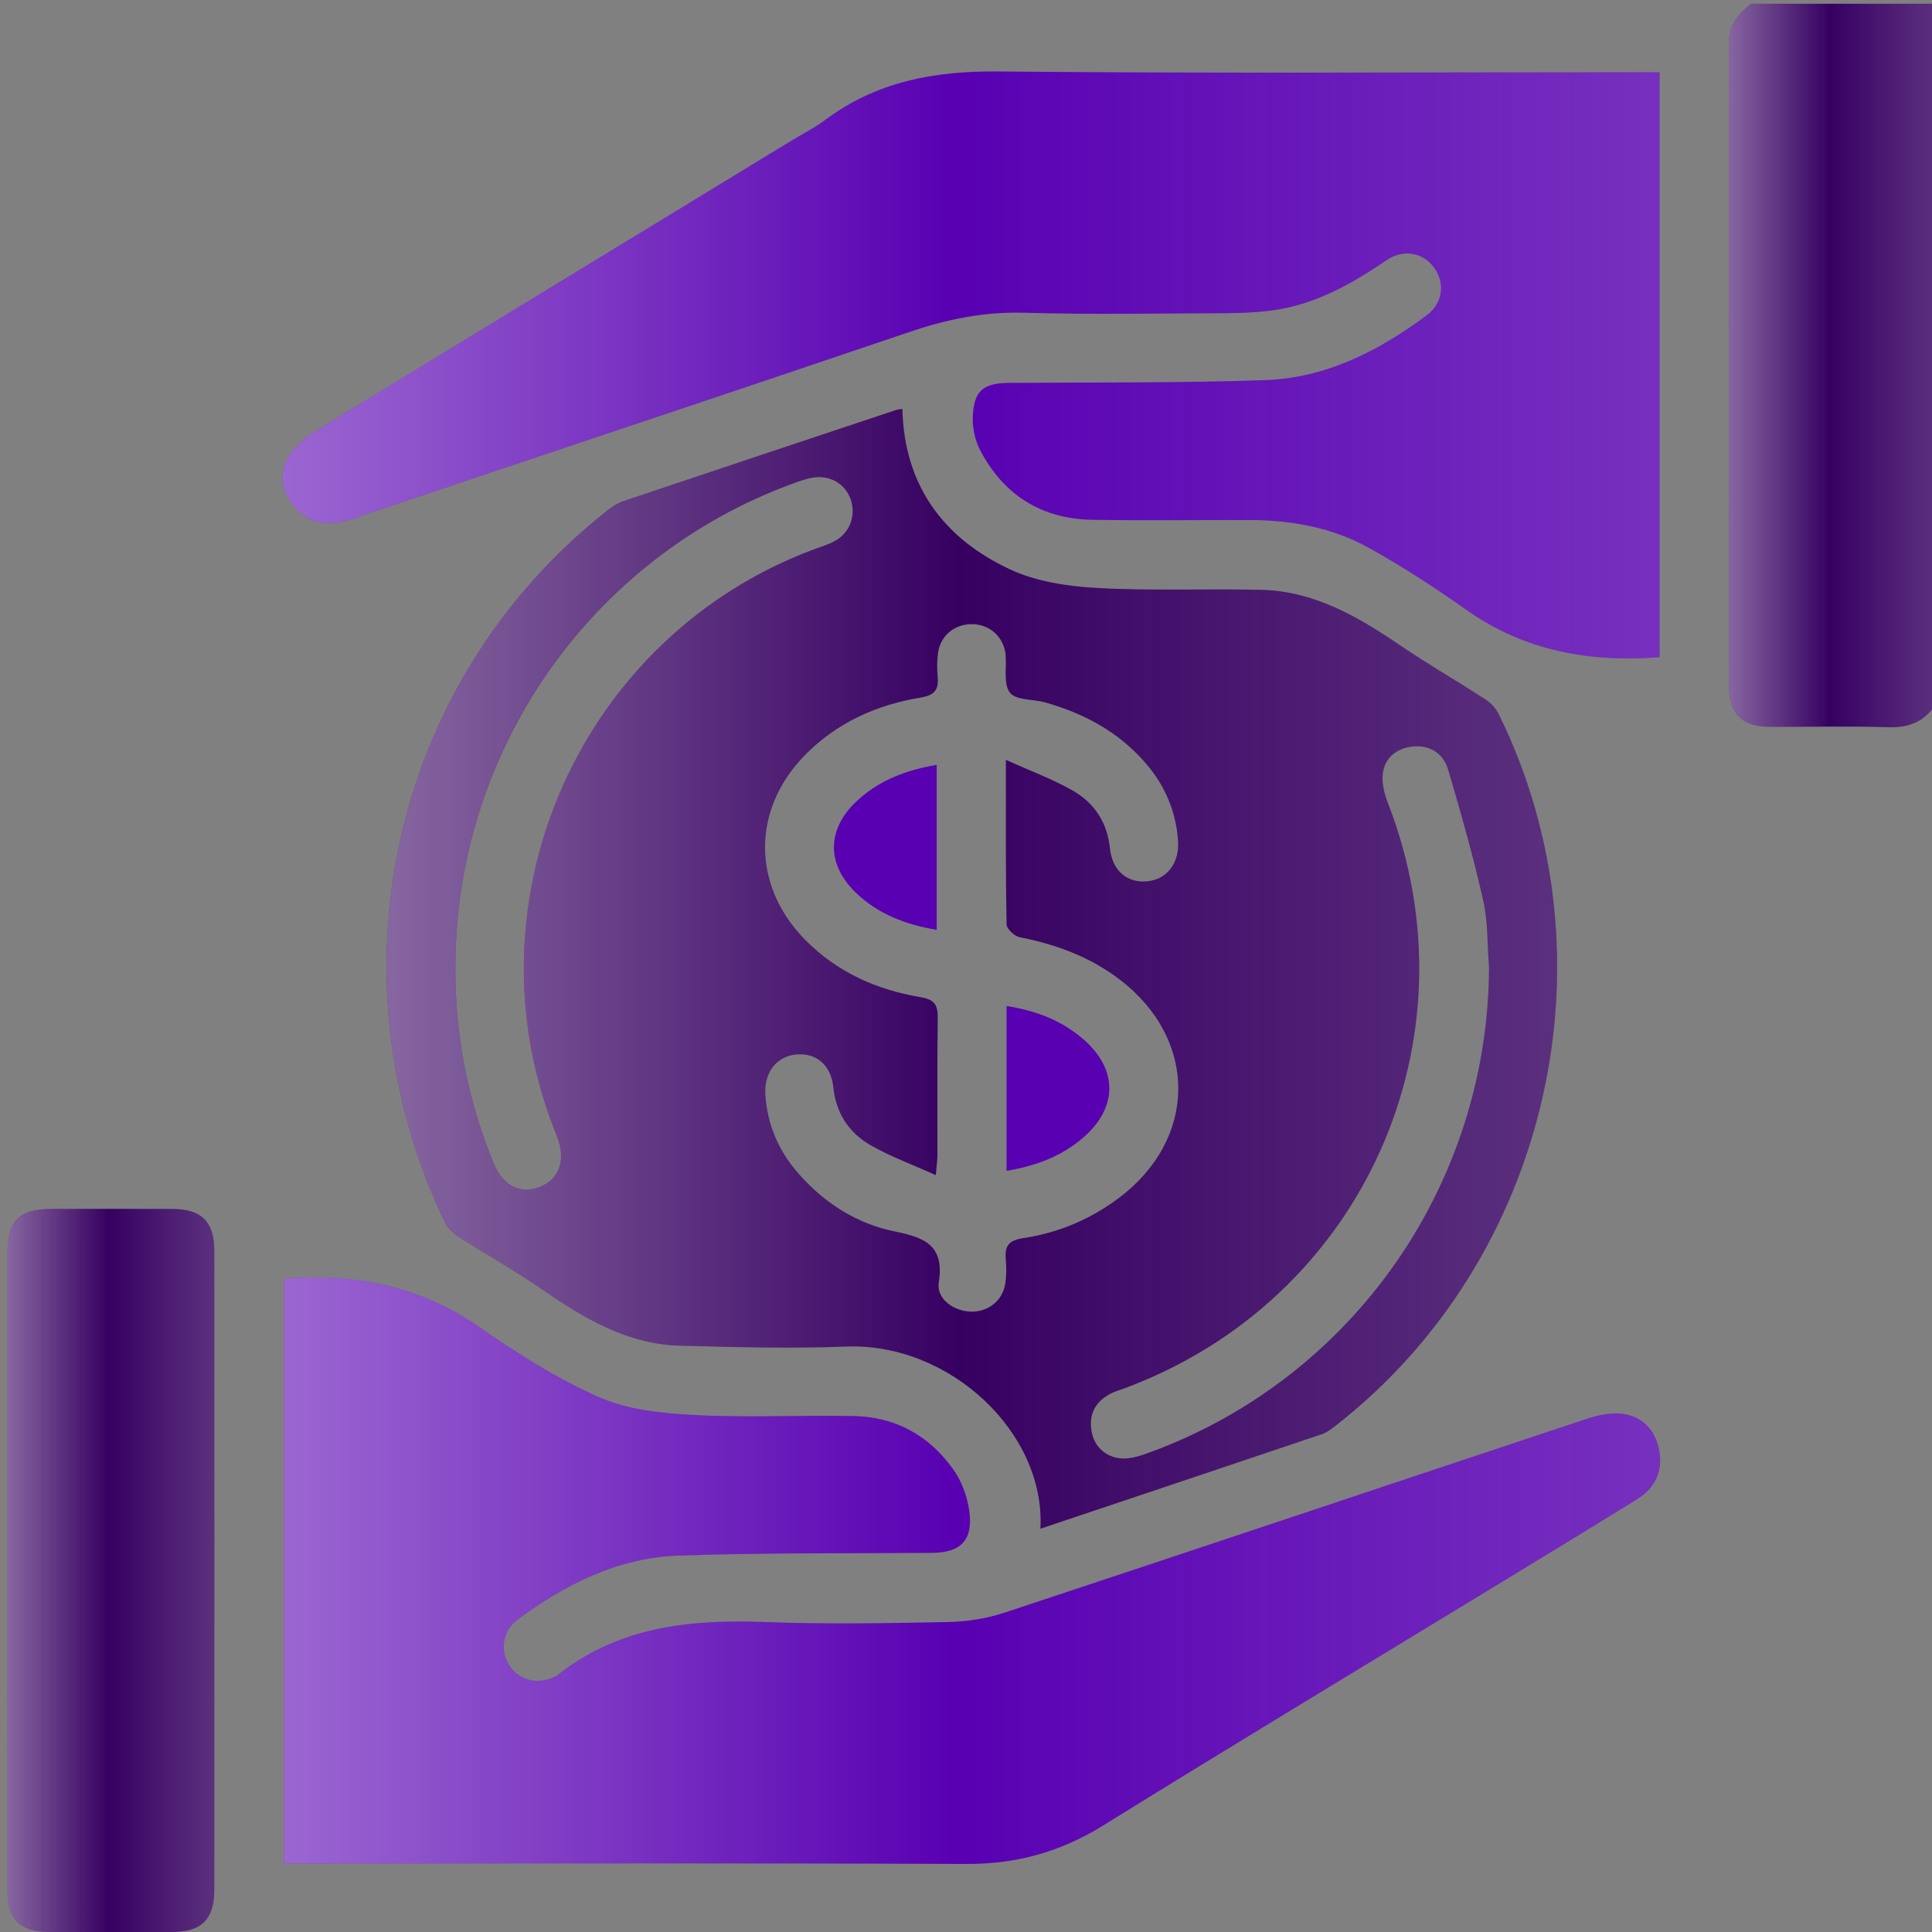
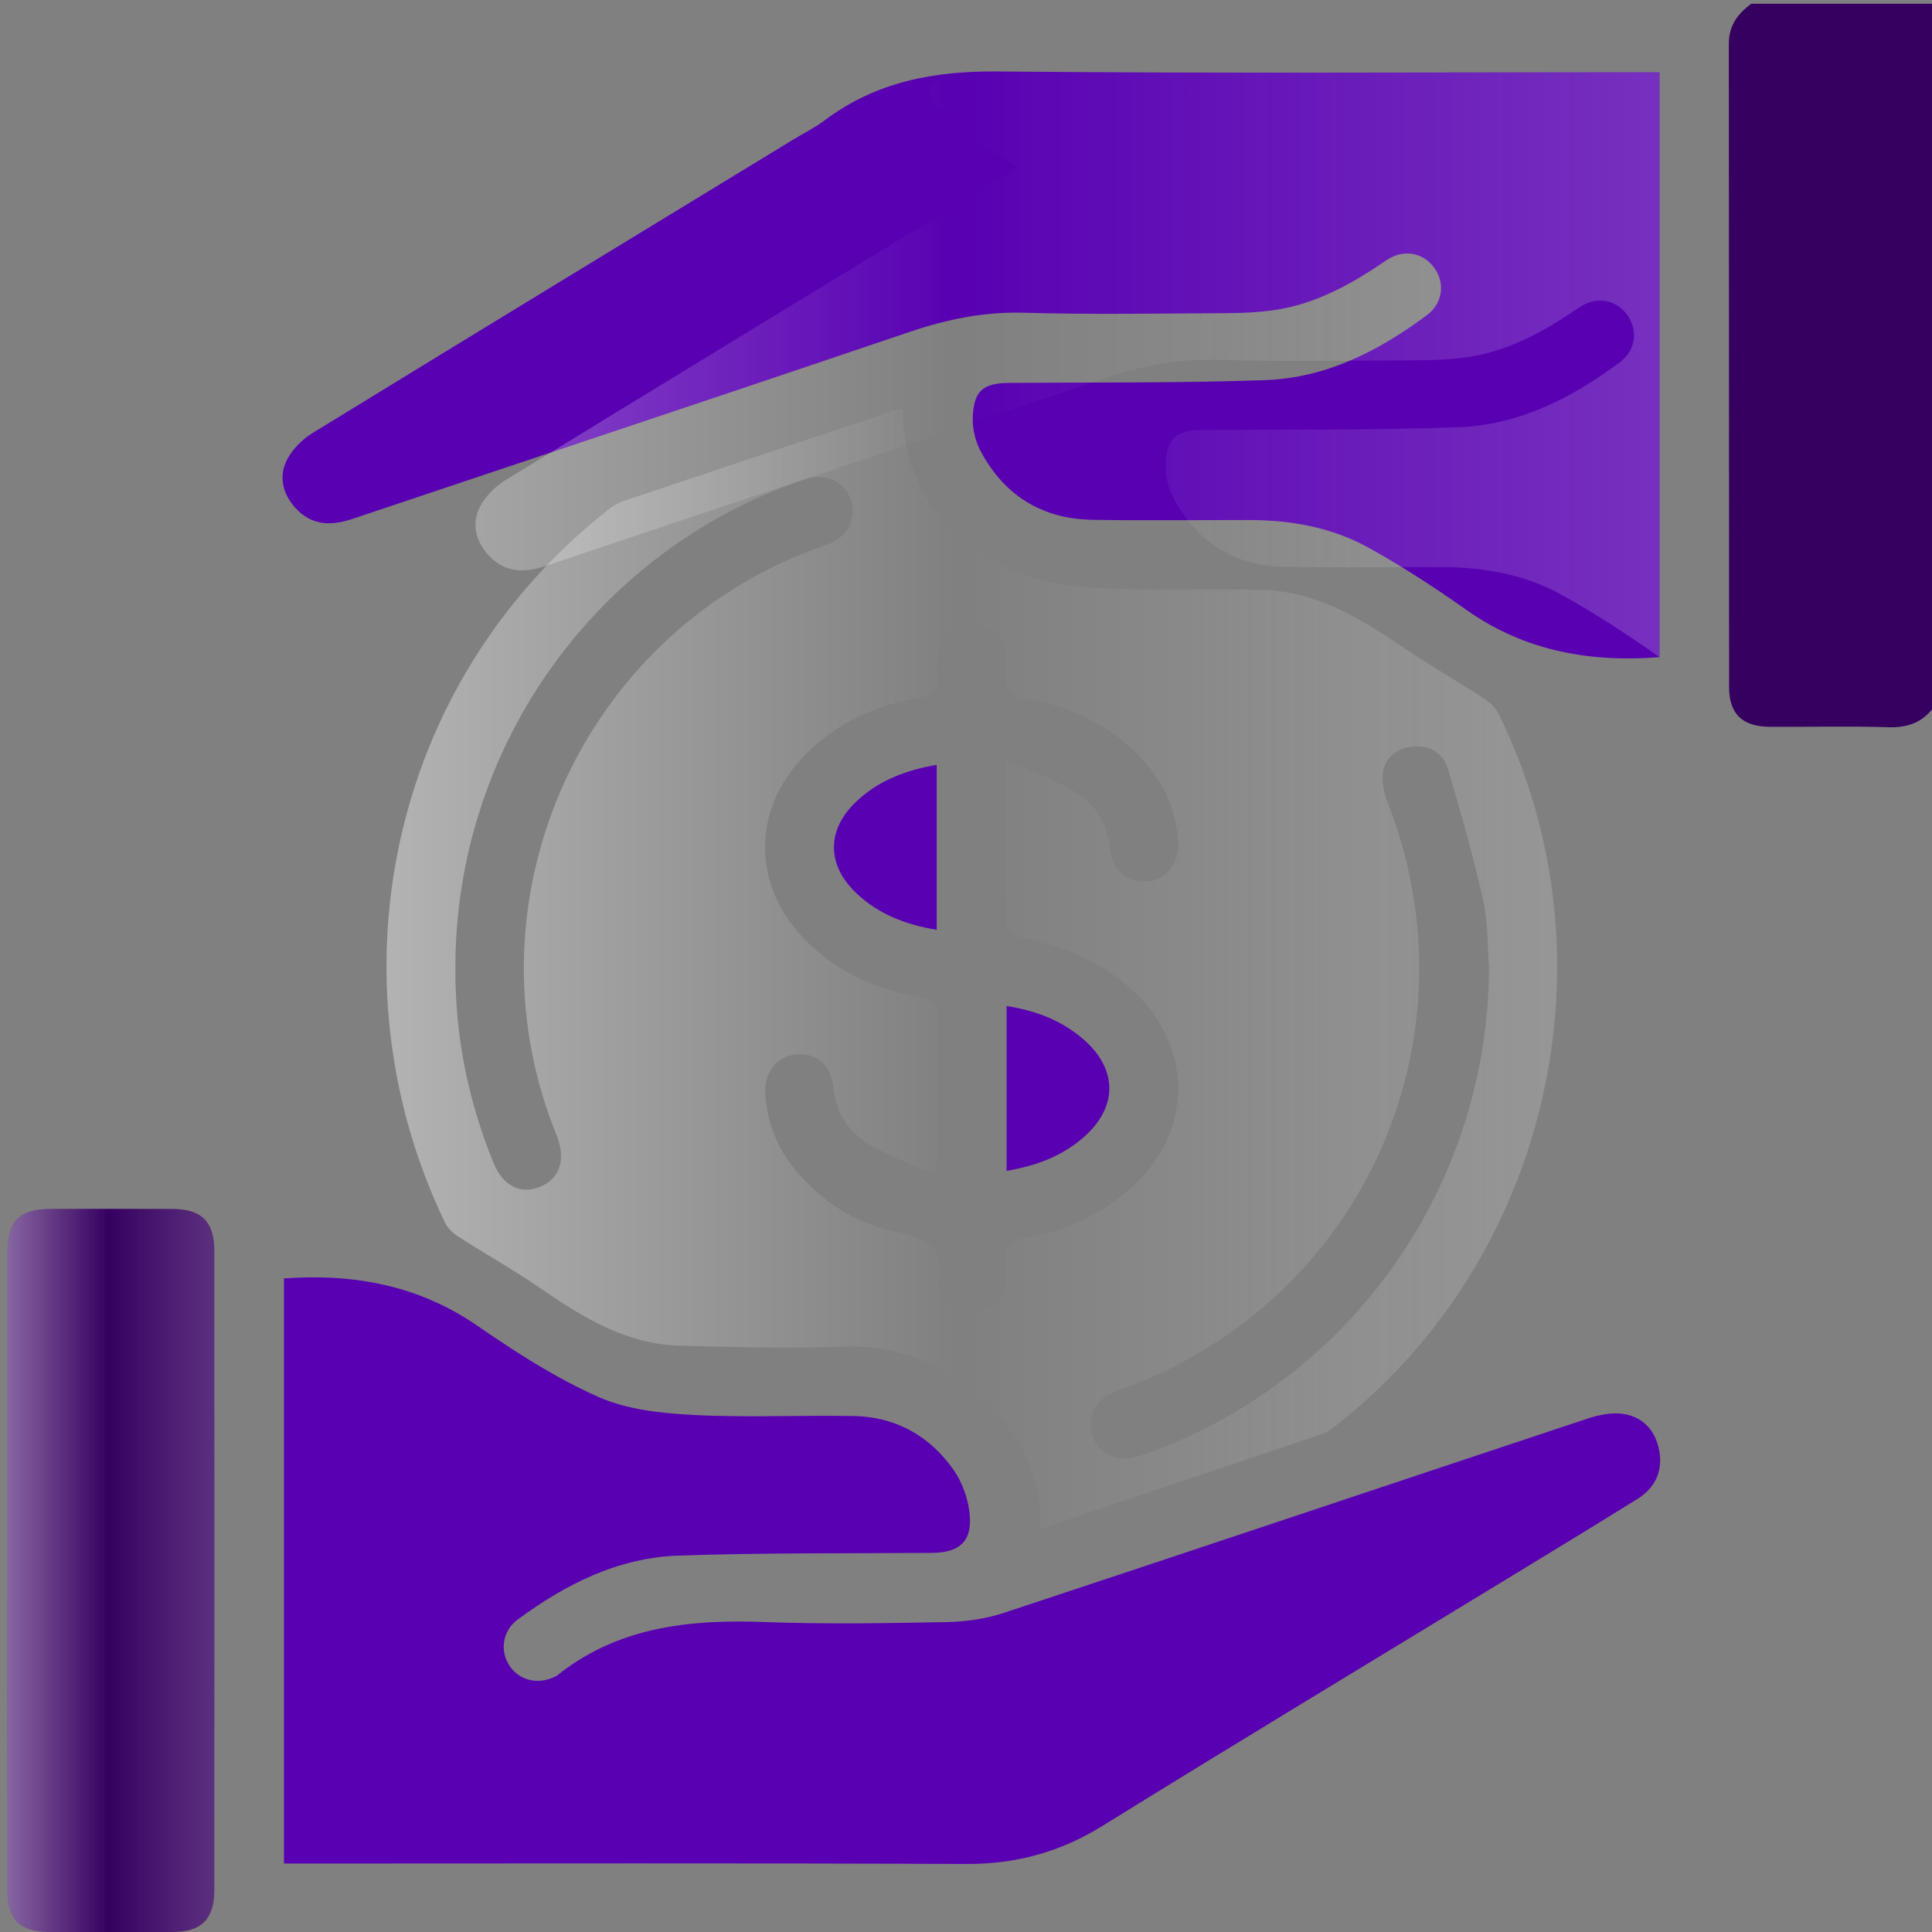
<svg xmlns="http://www.w3.org/2000/svg" version="1.1" id="report" x="0px" y="0px" viewBox="0 0 640.62 640.62" style="enable-background:new 0 0 640.62 640.62;" xml:space="preserve">
  <rect x="0" y="0" width="640.62" height="640.62" fill="#808080" stroke="none" />
  <style type="text/css">
	.st0{fill:#360061;}
	.st1{fill:url(#SVGID_1_);}
	.st2{fill:#5800B2;}
	.st3{fill:url(#SVGID_00000071518966584125512880000011901887770072918931_);}
	.st4{fill:url(#SVGID_00000167363623723246671410000007100315110862914955_);}
	.st5{fill:url(#SVGID_00000119092922092986517360000012155218137012702364_);}
	.st6{fill:url(#SVGID_00000058549029858669706690000004100314696038839443_);}
</style>
  <g>
    <path class="st0" d="M641.87,233.52c-3.71,5.71-8.83,7.85-15.73,7.62c-13.07-0.43-26.17-0.07-39.26-0.14   c-9.15-0.05-13.55-4.24-13.55-13.26c-0.05-71.05,0-142.11-0.09-213.16c-0.01-6.06,2.93-10.02,7.44-13.33c20.4,0,40.79,0,61.19,0   C641.87,78.67,641.87,156.1,641.87,233.52z" />
-     <path class="st0" d="M344.98,506.9c1.78-31.67-29.9-61.76-64.54-60.4c-18.27,0.72-36.61,0.19-54.91-0.29   c-17.61-0.46-32.01-9.16-46.04-18.84c-8.86-6.12-18.29-11.4-27.36-17.23c-1.8-1.15-3.65-2.81-4.55-4.68   c-38.46-79.87-19.45-178.38,53.86-236.26c1.6-1.26,3.43-2.42,5.35-3.07c30.12-10.13,60.28-20.17,90.43-30.22   c0.57-0.19,1.2-0.19,2-0.3c0.6,25.37,13.62,42.89,35.7,53.2c8.72,4.07,19.13,5.6,28.88,6.15c18.05,1.01,36.19,0.2,54.28,0.61   c17.37,0.39,31.77,8.62,45.7,18.1c9.42,6.41,19.32,12.11,28.88,18.32c1.77,1.15,3.4,2.99,4.33,4.88   c39.64,80.55,16.71,180.62-53.97,235.75c-1.46,1.14-3.01,2.36-4.73,2.94C407.42,485.98,376.51,496.32,344.98,506.9z M333.53,251.95   c8.44,3.81,15.64,6.44,22.19,10.2c7.15,4.11,11.43,10.54,12.33,19.17c0.78,7.53,5.84,11.59,12.48,10.9   c6.42-0.67,10.6-6.05,10.09-13.4c-0.68-9.86-4.4-18.5-10.9-25.96c-8.91-10.23-20.31-16.33-33.18-19.95   c-3.98-1.12-9.62-0.66-11.64-3.21c-2.21-2.78-1.11-8.19-1.45-12.46c-0.02-0.21-0.02-0.42-0.05-0.62c-0.86-5.73-5.42-9.66-11.2-9.66   c-5.79,0-10.46,3.91-11.18,9.64c-0.31,2.46-0.35,5.01-0.12,7.48c0.41,4.39-0.68,6.41-5.74,7.25c-14.64,2.42-27.83,8.37-38.39,19.19   c-17.47,17.91-17.47,42.97-0.01,60.89c10.55,10.83,23.74,16.76,38.38,19.21c5.03,0.84,5.86,2.83,5.8,7.24   c-0.21,14.98-0.07,29.96-0.1,44.94c0,1.74-0.26,3.48-0.54,6.86c-7.87-3.55-15.08-6.17-21.63-9.93   c-7.15-4.1-11.44-10.54-12.34-19.16c-0.79-7.57-5.79-11.59-12.46-10.91c-6.43,0.65-10.6,6.02-10.1,13.38   c0.66,9.86,4.37,18.52,10.88,25.97c8.62,9.86,19.38,16.77,32.04,19.32c10.08,2.03,16.51,4.69,14.59,16.95   c-0.85,5.46,5.11,9.62,10.9,9.64c5.78,0.02,10.47-3.9,11.2-9.62c0.32-2.46,0.36-5.01,0.13-7.48c-0.4-4.37,0.63-6.5,5.74-7.27   c11.63-1.74,22.37-6.24,31.86-13.4c25.91-19.55,26.16-52.21,0.5-72.1c-9.91-7.68-21.3-11.88-33.52-14.29   c-1.72-0.34-4.3-2.76-4.33-4.26C333.43,289.04,333.53,271.58,333.53,251.95z M493.74,320.81c-0.59-7.46-0.32-15.11-1.95-22.33   c-3.28-14.54-7.36-28.91-11.58-43.21c-1.64-5.55-6.23-8.43-12.11-7.7c-5.19,0.65-9.06,3.82-9.61,9.17   c-0.32,3.12,0.58,6.6,1.75,9.61c30.38,78.36-8.32,164.56-87.15,193.9c-1.75,0.65-3.59,1.15-5.21,2.05   c-5.22,2.9-7.07,7.44-5.74,13.18c1.21,5.23,6.07,8.66,11.75,8.08c2.64-0.27,5.26-1.19,7.77-2.12   C448.9,456.63,493.45,392.55,493.74,320.81z M151,320.55c-0.19,22.55,4.14,44.22,12.65,65.07c3.06,7.5,8.8,10.46,15.15,8.01   c6.63-2.56,8.88-8.74,6.01-16.56c-0.36-0.97-0.78-1.93-1.15-2.89c-29.67-76.45,9.23-163.23,86.05-191.96   c2.33-0.87,4.76-1.58,6.95-2.74c5.11-2.7,7.26-8.47,5.42-13.88c-1.71-5.03-6.74-8.12-12.36-7.26c-2.43,0.37-4.82,1.26-7.15,2.12   C195.71,185.02,151.06,249.11,151,320.55z" />
    <linearGradient id="SVGID_1_" gradientUnits="userSpaceOnUse" x1="128.159" y1="321.251" x2="516.317" y2="321.251">
      <stop offset="0" style="stop-color:#FFFFFF;stop-opacity:0.4" />
      <stop offset="0.069" style="stop-color:#FFFFFF;stop-opacity:0.344" />
      <stop offset="0.489" style="stop-color:#FFFFFF;stop-opacity:0" />
      <stop offset="0.753" style="stop-color:#FAFAFA;stop-opacity:0.103" />
      <stop offset="1" style="stop-color:#EFEFEF;stop-opacity:0.2" />
    </linearGradient>
    <path class="st1" d="M344.98,506.9c1.78-31.67-29.9-61.76-64.54-60.4c-18.27,0.72-36.61,0.19-54.91-0.29   c-17.61-0.46-32.01-9.16-46.04-18.84c-8.86-6.12-18.29-11.4-27.36-17.23c-1.8-1.15-3.65-2.81-4.55-4.68   c-38.46-79.87-19.45-178.38,53.86-236.26c1.6-1.26,3.43-2.42,5.35-3.07c30.12-10.13,60.28-20.17,90.43-30.22   c0.57-0.19,1.2-0.19,2-0.3c0.6,25.37,13.62,42.89,35.7,53.2c8.72,4.07,19.13,5.6,28.88,6.15c18.05,1.01,36.19,0.2,54.28,0.61   c17.37,0.39,31.77,8.62,45.7,18.1c9.42,6.41,19.32,12.11,28.88,18.32c1.77,1.15,3.4,2.99,4.33,4.88   c39.64,80.55,16.71,180.62-53.97,235.75c-1.46,1.14-3.01,2.36-4.73,2.94C407.42,485.98,376.51,496.32,344.98,506.9z M333.53,251.95   c8.44,3.81,15.64,6.44,22.19,10.2c7.15,4.11,11.43,10.54,12.33,19.17c0.78,7.53,5.84,11.59,12.48,10.9   c6.42-0.67,10.6-6.05,10.09-13.4c-0.68-9.86-4.4-18.5-10.9-25.96c-8.91-10.23-20.31-16.33-33.18-19.95   c-3.98-1.12-9.62-0.66-11.64-3.21c-2.21-2.78-1.11-8.19-1.45-12.46c-0.02-0.21-0.02-0.42-0.05-0.62c-0.86-5.73-5.42-9.66-11.2-9.66   c-5.79,0-10.46,3.91-11.18,9.64c-0.31,2.46-0.35,5.01-0.12,7.48c0.41,4.39-0.68,6.41-5.74,7.25c-14.64,2.42-27.83,8.37-38.39,19.19   c-17.47,17.91-17.47,42.97-0.01,60.89c10.55,10.83,23.74,16.76,38.38,19.21c5.03,0.84,5.86,2.83,5.8,7.24   c-0.21,14.98-0.07,29.96-0.1,44.94c0,1.74-0.26,3.48-0.54,6.86c-7.87-3.55-15.08-6.17-21.63-9.93   c-7.15-4.1-11.44-10.54-12.34-19.16c-0.79-7.57-5.79-11.59-12.46-10.91c-6.43,0.65-10.6,6.02-10.1,13.38   c0.66,9.86,4.37,18.52,10.88,25.97c8.62,9.86,19.38,16.77,32.04,19.32c10.08,2.03,16.51,4.69,14.59,16.95   c-0.85,5.46,5.11,9.62,10.9,9.64c5.78,0.02,10.47-3.9,11.2-9.62c0.32-2.46,0.36-5.01,0.13-7.48c-0.4-4.37,0.63-6.5,5.74-7.27   c11.63-1.74,22.37-6.24,31.86-13.4c25.91-19.55,26.16-52.21,0.5-72.1c-9.91-7.68-21.3-11.88-33.52-14.29   c-1.72-0.34-4.3-2.76-4.33-4.26C333.43,289.04,333.53,271.58,333.53,251.95z M493.74,320.81c-0.59-7.46-0.32-15.11-1.95-22.33   c-3.28-14.54-7.36-28.91-11.58-43.21c-1.64-5.55-6.23-8.43-12.11-7.7c-5.19,0.65-9.06,3.82-9.61,9.17   c-0.32,3.12,0.58,6.6,1.75,9.61c30.38,78.36-8.32,164.56-87.15,193.9c-1.75,0.65-3.59,1.15-5.21,2.05   c-5.22,2.9-7.07,7.44-5.74,13.18c1.21,5.23,6.07,8.66,11.75,8.08c2.64-0.27,5.26-1.19,7.77-2.12   C448.9,456.63,493.45,392.55,493.74,320.81z M151,320.55c-0.19,22.55,4.14,44.22,12.65,65.07c3.06,7.5,8.8,10.46,15.15,8.01   c6.63-2.56,8.88-8.74,6.01-16.56c-0.36-0.97-0.78-1.93-1.15-2.89c-29.67-76.45,9.23-163.23,86.05-191.96   c2.33-0.87,4.76-1.58,6.95-2.74c5.11-2.7,7.26-8.47,5.42-13.88c-1.71-5.03-6.74-8.12-12.36-7.26c-2.43,0.37-4.82,1.26-7.15,2.12   C195.71,185.02,151.06,249.11,151,320.55z" />
    <path class="st2" d="M94.16,423.9c23.36-1.65,44.71,2.31,64.21,15.76c12.75,8.8,26,17.32,40.09,23.56   c9.55,4.23,20.89,5.4,31.54,5.96c17.64,0.93,35.36,0.03,53.04,0.35c14.02,0.25,25.29,6.61,33.25,17.99c2.73,3.91,4.53,9,5.14,13.75   c1.23,9.53-2.96,13.57-12.41,13.64c-28.08,0.21-56.18-0.08-84.23,0.91c-19.91,0.71-37.26,9.49-53.09,21.16   c-5.19,3.82-6.07,10.53-2.61,15.56c3.28,4.76,9.46,6.16,14.98,3.38c0.19-0.09,0.4-0.16,0.55-0.28   c20.33-16.28,44.06-18.73,68.98-17.8c20.15,0.75,40.36,0.4,60.54,0.01c6.33-0.12,12.9-1.13,18.91-3.11   c64.48-21.32,128.85-42.95,193.3-64.34c3.82-1.27,8.23-2.16,12.09-1.54c6.5,1.03,10.58,5.7,11.75,12.22   c1.23,6.84-1.44,12.33-7.28,15.97c-14.12,8.78-28.33,17.41-42.53,26.07c-44.9,27.37-89.96,54.5-134.65,82.22   c-14.12,8.76-28.81,12.8-45.39,12.72c-72.82-0.32-145.64-0.14-218.46-0.14c-2.45,0-4.89,0-7.72,0   C94.16,553.07,94.16,488.87,94.16,423.9z" />
    <linearGradient id="SVGID_00000083768395687812047500000007483174042600919947_" gradientUnits="userSpaceOnUse" x1="94.157" y1="520.803" x2="550.485" y2="520.803">
      <stop offset="0" style="stop-color:#FFFFFF;stop-opacity:0.4" />
      <stop offset="0.069" style="stop-color:#FFFFFF;stop-opacity:0.344" />
      <stop offset="0.489" style="stop-color:#FFFFFF;stop-opacity:0" />
      <stop offset="0.753" style="stop-color:#FAFAFA;stop-opacity:0.103" />
      <stop offset="1" style="stop-color:#EFEFEF;stop-opacity:0.2" />
    </linearGradient>
-     <path style="fill:url(#SVGID_00000083768395687812047500000007483174042600919947_);" d="M94.16,423.9   c23.36-1.65,44.71,2.31,64.21,15.76c12.75,8.8,26,17.32,40.09,23.56c9.55,4.23,20.89,5.4,31.54,5.96   c17.64,0.93,35.36,0.03,53.04,0.35c14.02,0.25,25.29,6.61,33.25,17.99c2.73,3.91,4.53,9,5.14,13.75   c1.23,9.53-2.96,13.57-12.41,13.64c-28.08,0.21-56.18-0.08-84.23,0.91c-19.91,0.71-37.26,9.49-53.09,21.16   c-5.19,3.82-6.07,10.53-2.61,15.56c3.28,4.76,9.46,6.16,14.98,3.38c0.19-0.09,0.4-0.16,0.55-0.28   c20.33-16.28,44.06-18.73,68.98-17.8c20.15,0.75,40.36,0.4,60.54,0.01c6.33-0.12,12.9-1.13,18.91-3.11   c64.48-21.32,128.85-42.95,193.3-64.34c3.82-1.27,8.23-2.16,12.09-1.54c6.5,1.03,10.58,5.7,11.75,12.22   c1.23,6.84-1.44,12.33-7.28,15.97c-14.12,8.78-28.33,17.41-42.53,26.07c-44.9,27.37-89.96,54.5-134.65,82.22   c-14.12,8.76-28.81,12.8-45.39,12.72c-72.82-0.32-145.64-0.14-218.46-0.14c-2.45,0-4.89,0-7.72,0   C94.16,553.07,94.16,488.87,94.16,423.9z" />
    <path class="st2" d="M550.29,23.95c0,65.01,0,129.23,0,193.96c-23.18,1.78-44.63-2-63.97-15.62c-10.51-7.4-21.32-14.49-32.55-20.7   c-12.2-6.75-25.77-9.16-39.71-9.16c-17.27-0.01-34.55,0.21-51.82-0.07c-16.85-0.27-29.4-8.17-37.21-23.03   c-1.75-3.32-2.65-7.57-2.47-11.32c0.41-8.56,3.55-10.98,12.09-11.05c28.3-0.22,56.61,0.08,84.88-0.92   c20.15-0.71,37.65-9.65,53.6-21.54c5.25-3.91,6.09-10.49,2.56-15.54c-3.61-5.17-10.22-6.58-15.96-2.67   c-11.62,7.94-23.69,14.73-37.88,16.63c-4.93,0.66-9.94,0.9-14.92,0.92c-22.48,0.09-44.97,0.5-67.42-0.14   c-13.16-0.37-25.39,2.13-37.74,6.31c-61.58,20.88-123.29,41.37-184.93,62.06c-7.11,2.39-13.6,2.19-18.89-3.65   c-4.28-4.71-5.66-10.56-2.68-16.18c1.83-3.45,5.07-6.63,8.44-8.7c52.99-32.51,106.1-64.82,159.18-97.18   c3.55-2.16,7.33-4.03,10.63-6.51C290.64,27,309.88,23.49,331.06,23.7c70.34,0.68,140.68,0.26,211.03,0.26   C544.57,23.95,547.05,23.95,550.29,23.95z" />
    <linearGradient id="SVGID_00000016047818281791995600000017622740600940300470_" gradientUnits="userSpaceOnUse" x1="93.676" y1="121.005" x2="550.294" y2="121.005">
      <stop offset="0" style="stop-color:#FFFFFF;stop-opacity:0.4" />
      <stop offset="0.069" style="stop-color:#FFFFFF;stop-opacity:0.344" />
      <stop offset="0.489" style="stop-color:#FFFFFF;stop-opacity:0" />
      <stop offset="0.753" style="stop-color:#FAFAFA;stop-opacity:0.103" />
      <stop offset="1" style="stop-color:#EFEFEF;stop-opacity:0.2" />
    </linearGradient>
-     <path style="fill:url(#SVGID_00000016047818281791995600000017622740600940300470_);" d="M550.29,23.95c0,65.01,0,129.23,0,193.96   c-23.18,1.78-44.63-2-63.97-15.62c-10.51-7.4-21.32-14.49-32.55-20.7c-12.2-6.75-25.77-9.16-39.71-9.16   c-17.27-0.01-34.55,0.21-51.82-0.07c-16.85-0.27-29.4-8.17-37.21-23.03c-1.75-3.32-2.65-7.57-2.47-11.32   c0.41-8.56,3.55-10.98,12.09-11.05c28.3-0.22,56.61,0.08,84.88-0.92c20.15-0.71,37.65-9.65,53.6-21.54   c5.25-3.91,6.09-10.49,2.56-15.54c-3.61-5.17-10.22-6.58-15.96-2.67c-11.62,7.94-23.69,14.73-37.88,16.63   c-4.93,0.66-9.94,0.9-14.92,0.92c-22.48,0.09-44.97,0.5-67.42-0.14c-13.16-0.37-25.39,2.13-37.74,6.31   c-61.58,20.88-123.29,41.37-184.93,62.06c-7.11,2.39-13.6,2.19-18.89-3.65c-4.28-4.71-5.66-10.56-2.68-16.18   c1.83-3.45,5.07-6.63,8.44-8.7c52.99-32.51,106.1-64.82,159.18-97.18c3.55-2.16,7.33-4.03,10.63-6.51   C290.64,27,309.88,23.49,331.06,23.7c70.34,0.68,140.68,0.26,211.03,0.26C544.57,23.95,547.05,23.95,550.29,23.95z" />
+     <path style="fill:url(#SVGID_00000016047818281791995600000017622740600940300470_);" d="M550.29,23.95c0,65.01,0,129.23,0,193.96   c-10.51-7.4-21.32-14.49-32.55-20.7c-12.2-6.75-25.77-9.16-39.71-9.16   c-17.27-0.01-34.55,0.21-51.82-0.07c-16.85-0.27-29.4-8.17-37.21-23.03c-1.75-3.32-2.65-7.57-2.47-11.32   c0.41-8.56,3.55-10.98,12.09-11.05c28.3-0.22,56.61,0.08,84.88-0.92c20.15-0.71,37.65-9.65,53.6-21.54   c5.25-3.91,6.09-10.49,2.56-15.54c-3.61-5.17-10.22-6.58-15.96-2.67c-11.62,7.94-23.69,14.73-37.88,16.63   c-4.93,0.66-9.94,0.9-14.92,0.92c-22.48,0.09-44.97,0.5-67.42-0.14c-13.16-0.37-25.39,2.13-37.74,6.31   c-61.58,20.88-123.29,41.37-184.93,62.06c-7.11,2.39-13.6,2.19-18.89-3.65c-4.28-4.71-5.66-10.56-2.68-16.18   c1.83-3.45,5.07-6.63,8.44-8.7c52.99-32.51,106.1-64.82,159.18-97.18c3.55-2.16,7.33-4.03,10.63-6.51   C290.64,27,309.88,23.49,331.06,23.7c70.34,0.68,140.68,0.26,211.03,0.26C544.57,23.95,547.05,23.95,550.29,23.95z" />
    <path class="st0" d="M2.5,520.77c0-34.95-0.01-69.9,0-104.85c0-11.28,3.72-15.04,14.87-15.06c13.31-0.02,26.63-0.05,39.94,0.01   c9.48,0.04,13.73,4.22,13.74,13.74c0.04,70.73,0.04,141.46,0,212.19c-0.01,9.56-4.23,13.76-13.68,13.81   c-13.73,0.07-27.46,0.06-41.19,0c-9.54-0.04-13.66-4.17-13.67-13.75C2.47,591.49,2.5,556.13,2.5,520.77z" />
    <linearGradient id="SVGID_00000150099281824001941000000012198426377571159478_" gradientUnits="userSpaceOnUse" x1="573.236" y1="121.202" x2="641.87" y2="121.202">
      <stop offset="0" style="stop-color:#FFFFFF;stop-opacity:0.4" />
      <stop offset="0.069" style="stop-color:#FFFFFF;stop-opacity:0.344" />
      <stop offset="0.489" style="stop-color:#FFFFFF;stop-opacity:0" />
      <stop offset="0.753" style="stop-color:#FAFAFA;stop-opacity:0.103" />
      <stop offset="1" style="stop-color:#EFEFEF;stop-opacity:0.2" />
    </linearGradient>
-     <path style="fill:url(#SVGID_00000150099281824001941000000012198426377571159478_);" d="M641.87,233.52   c-3.71,5.71-8.83,7.85-15.73,7.62c-13.07-0.43-26.17-0.07-39.26-0.14c-9.15-0.05-13.55-4.24-13.55-13.26   c-0.05-71.05,0-142.11-0.09-213.16c-0.01-6.06,2.93-10.02,7.44-13.33c20.4,0,40.79,0,61.19,0   C641.87,78.67,641.87,156.1,641.87,233.52z" />
    <linearGradient id="SVGID_00000062182739948620087290000014530682815658645168_" gradientUnits="userSpaceOnUse" x1="2.491" y1="520.744" x2="71.081" y2="520.744">
      <stop offset="0" style="stop-color:#FFFFFF;stop-opacity:0.4" />
      <stop offset="0.069" style="stop-color:#FFFFFF;stop-opacity:0.344" />
      <stop offset="0.489" style="stop-color:#FFFFFF;stop-opacity:0" />
      <stop offset="0.753" style="stop-color:#FAFAFA;stop-opacity:0.103" />
      <stop offset="1" style="stop-color:#EFEFEF;stop-opacity:0.2" />
    </linearGradient>
    <path style="fill:url(#SVGID_00000062182739948620087290000014530682815658645168_);" d="M2.5,520.77c0-34.95-0.01-69.9,0-104.85   c0-11.28,3.72-15.04,14.87-15.06c13.31-0.02,26.63-0.05,39.94,0.01c9.48,0.04,13.73,4.22,13.74,13.74   c0.04,70.73,0.04,141.46,0,212.19c-0.01,9.56-4.23,13.76-13.68,13.81c-13.73,0.07-27.46,0.06-41.19,0   c-9.54-0.04-13.66-4.17-13.67-13.75C2.47,591.49,2.5,556.13,2.5,520.77z" />
    <path class="st2" d="M310.59,253.62c0,18.61,0,36.46,0,54.69c-10.35-1.73-19.53-5.23-26.94-12.44c-9.6-9.34-9.49-20.85,0.27-30.08   C291.26,258.84,300.26,255.38,310.59,253.62z" />
    <path class="st2" d="M333.77,388.24c0-18.6,0-36.46,0-54.66c9.71,1.51,18.33,4.8,25.57,11.12c11.26,9.84,11.33,22.31,0.19,32.2   C352.33,383.3,343.68,386.55,333.77,388.24z" />
  </g>
</svg>